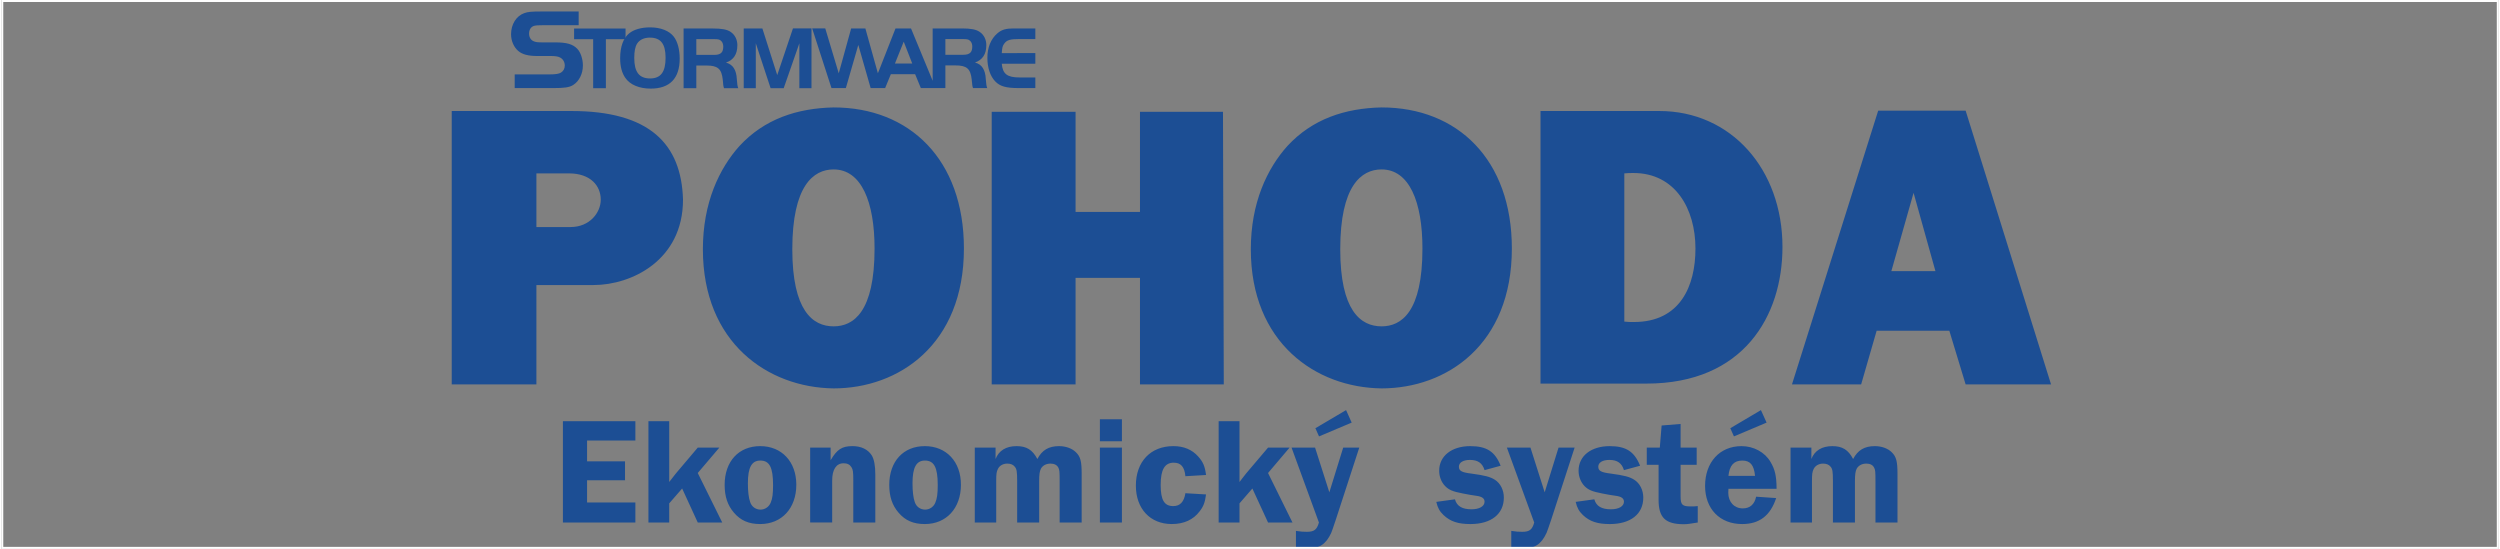
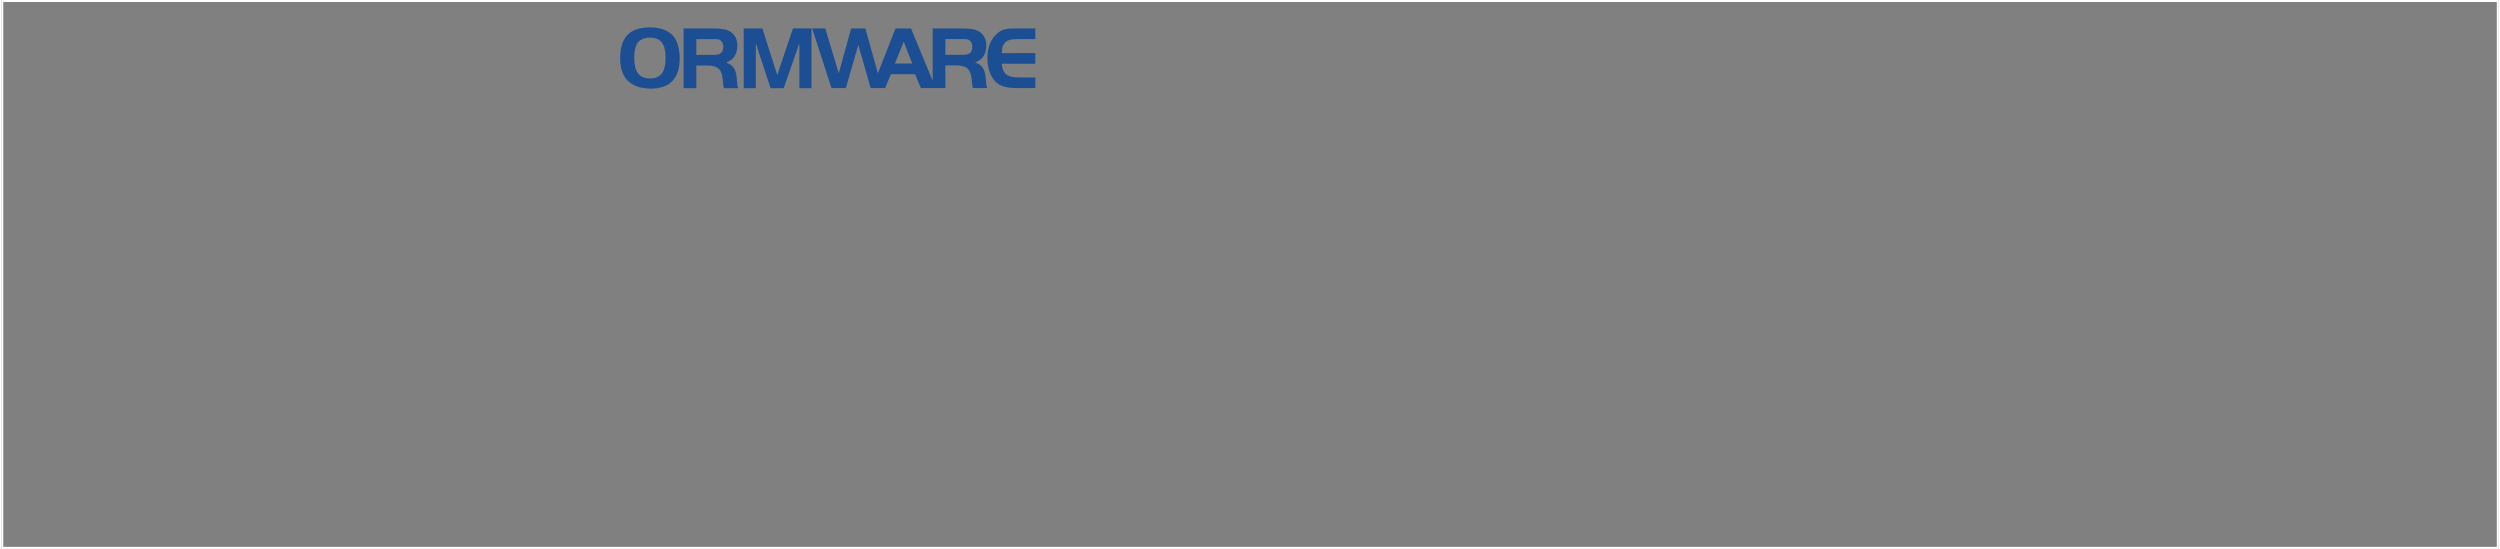
<svg xmlns="http://www.w3.org/2000/svg" xml:space="preserve" width="501" height="110" style="shape-rendering:geometricPrecision;text-rendering:geometricPrecision;image-rendering:optimizeQuality;fill-rule:evenodd;clip-rule:evenodd" viewBox="0 0 467.29 102.7">
  <rect x="0" y="0" width="467.29" height="102.7" fill="#808080" stroke="none" />
  <defs>
    <style>.fil0{fill:#1c4e94}</style>
  </defs>
  <g id="Vrstva_x0020_1">
    <g id="logo-Pohoda-min.svg">
      <g id="Vrstva_x0020_1_0">
        <g id="Pohoda.eps">
-           <path class="fil0" d="M100.13 42.48V32.44h6.09c4.02 0 5.95 2.31 5.95 4.91 0 2.45-2.08 5.13-5.65 5.13h-6.39zM84.29 71.92h15.84V53.33h10.71c7.06 0 16.72-4.61 16.72-15.98-.3-10.41-6.24-16.58-20.89-16.58H84.29v51.15zm63.72-25.28c0-11.89 3.94-14.94 7.73-14.94 5.2 0 7.66 6.09 7.66 14.8 0 11.89-3.94 14.56-7.66 14.56-3.94 0-7.73-2.97-7.73-14.42zm-16.73 0c0 17.47 12.12 25.88 24.46 26.03 12.19 0 24.38-8.19 24.38-26.17 0-16.66-10.18-26.4-24.38-26.4-6.84.15-12.94 2.16-17.62 7.22-3.79 4.23-6.84 10.62-6.84 19.32zm54.04 25.28h15.69V51.99h12.05v19.93h15.68l-.15-51h-15.53v18.73h-12.05V20.92h-15.69v51zm65.21-25.28c0-11.89 3.94-14.94 7.73-14.94 5.2 0 7.65 6.09 7.65 14.8 0 11.89-3.94 14.56-7.65 14.56-3.94 0-7.73-2.97-7.73-14.42zm-16.73 0c0 17.47 12.11 25.88 24.46 26.03 12.19 0 24.38-8.19 24.38-26.17 0-16.66-10.18-26.4-24.38-26.4-6.84.15-12.94 2.16-17.62 7.22-3.79 4.23-6.84 10.62-6.84 19.32zM288 71.77h19.84c18.14 0 25.43-12.64 25.43-25.57 0-14.5-9.59-25.43-23.05-25.43H288v51zm15.68-11.6V32.44c.59-.07 1.19-.07 1.71-.07 7.81 0 11.6 6.69 11.6 14.13 0 6.98-2.83 13.75-11.52 13.75-.6 0-1.2 0-1.79-.08zm31.37 11.75h12.94l2.9-10.04h13.6l3.05 10.04h15.98L367.54 20.7h-16.36l-16.13 51.22zm26.84-21.19h-8.25l4.16-14.65 4.09 14.65zM118.65 82.42v-3.61h-13.56v18.95h13.56v-3.75h-9.04v-4.15h7.1v-3.55h-7.1v-3.89h9.04zm11.67 6.08 4.04-4.75h-4.04l-4.09 4.83c-.05.06-.31.4-.65.83-.12.17-.34.42-.6.77V78.81h-3.89v18.95h3.89v-3.58l2.42-2.78 2.92 6.36h4.58l-4.58-9.26zM142 83.47c-4.03 0-6.65 2.87-6.65 7.25 0 2.16.54 3.8 1.73 5.19 1.26 1.48 2.79 2.14 4.92 2.14 4.04 0 6.76-2.96 6.76-7.36 0-4.3-2.72-7.22-6.76-7.22zm.03 2.7c1.71 0 2.38 1.28 2.38 4.57 0 1.65-.11 2.53-.45 3.33-.34.79-1.08 1.28-1.9 1.28-.88 0-1.65-.54-1.93-1.4-.29-.79-.43-2.07-.43-3.52 0-2.98.71-4.26 2.33-4.26zm21.51 11.59v-8.98c0-1.7-.23-2.87-.68-3.6-.72-1.12-1.99-1.71-3.58-1.71-1.96 0-2.9.59-4.1 2.64v-2.36h-3.83v14.01h4.12v-7.87c0-2.05.77-3.21 2.13-3.21.71 0 1.16.23 1.48.74.28.45.34.85.34 2.47v7.87h4.12zm9.26-14.29c-4.03 0-6.65 2.87-6.65 7.25 0 2.16.54 3.8 1.73 5.19 1.26 1.48 2.79 2.14 4.92 2.14 4.04 0 6.76-2.96 6.76-7.36 0-4.3-2.72-7.22-6.76-7.22zm.03 2.7c1.7 0 2.39 1.28 2.39 4.57 0 1.65-.12 2.53-.46 3.33-.34.79-1.08 1.28-1.9 1.28-.88 0-1.65-.54-1.93-1.4-.29-.79-.43-2.07-.43-3.52 0-2.98.71-4.26 2.33-4.26zm29.32 11.59v-9.09c0-2.36-.22-3.21-1.05-4.03-.74-.75-1.93-1.17-3.18-1.17-1.93 0-3.18.74-4.06 2.41-.92-1.73-2.02-2.41-3.9-2.41-1.96 0-3.32.85-3.92 2.41v-2.13h-3.89v14.01h4.01V90c0-1.28.05-1.73.31-2.24.28-.62.96-1.02 1.76-1.02.65 0 1.11.2 1.42.6.34.42.43.88.43 2.66v7.76h4.12V90c0-1.16.08-1.81.31-2.27.31-.62.99-.99 1.82-.99.68 0 1.19.25 1.45.74.22.42.25.71.25 2.52v7.76h4.12zm7.53-14.01h-4.12v14.01h4.12V83.75zm0-5.31h-4.12v4.12h4.12v-4.12zm11.88 13.84c-.26 1.62-1 2.41-2.27 2.41-1.68 0-2.36-1.13-2.36-3.95 0-2.9.77-4.17 2.44-4.17 1.33-.01 2.02.77 2.19 2.53l3.86-.23c-.2-1.59-.54-2.42-1.45-3.44-1.16-1.31-2.72-1.96-4.66-1.96-4.26 0-7.02 2.9-7.02 7.39 0 4.32 2.68 7.19 6.71 7.19 2.27 0 4.04-.8 5.23-2.39.71-.91.99-1.65 1.19-3.15l-3.86-.23zm15.46-3.78 4.03-4.75h-4.03l-4.1 4.83c-.05.06-.31.4-.65.83-.11.17-.34.42-.59.77V78.81h-3.9v18.95h3.9v-3.58l2.41-2.78 2.93 6.36h4.57l-4.57-9.26zm17.07-4.75h-3.01l-2.59 8.36-2.67-8.36h-4.4l5.12 14.01c-.38 1.34-.89 1.74-2.25 1.74-.71 0-1.13-.03-2.05-.17v3.18c.92.12 1.34.15 1.99.15 2.39-.01 3.61-.8 4.61-2.96.17-.43.31-.8.87-2.5l4.38-13.45zm-2.47-7.02-5.74 3.39.68 1.53 6.11-2.58-1.05-2.34zm28.92 10.41c-1.05-2.65-2.61-3.67-5.68-3.67-3.49 0-5.82 1.85-5.82 4.6 0 1.08.39 2.13 1.11 2.87.7.71 1.39 1.02 3.32 1.39.85.17 2.13.4 2.5.43 1.08.14 1.56.49 1.56 1.11 0 .85-.97 1.42-2.44 1.42-1.76 0-2.75-.6-3.1-1.87l-3.49.48c.28 1.16.62 1.76 1.36 2.47 1.25 1.19 2.7 1.68 5.03 1.68 3.89 0 6.25-1.88 6.25-4.95 0-1.42-.65-2.7-1.7-3.35-.86-.54-1.85-.8-4.35-1.14-1.85-.22-2.36-.51-2.36-1.3 0-.77.8-1.26 2.07-1.26 1.49 0 2.33.6 2.73 1.91l3.01-.82zm13.84-3.39h-3.01l-2.59 8.36-2.66-8.36h-4.41l5.11 14.01c-.37 1.34-.87 1.74-2.24 1.74-.71 0-1.14-.03-2.05-.17v3.18c.91.12 1.34.15 1.99.15 2.39-.01 3.61-.8 4.61-2.96.17-.43.31-.8.88-2.5l4.37-13.45zm12.25 3.39c-1.06-2.65-2.62-3.67-5.68-3.67-3.5 0-5.83 1.85-5.83 4.6 0 1.08.4 2.13 1.11 2.87.71.71 1.39 1.02 3.32 1.39.85.17 2.13.4 2.5.43 1.09.14 1.56.49 1.56 1.11 0 .85-.96 1.42-2.44 1.42-1.76 0-2.75-.6-3.1-1.87l-3.49.48c.28 1.16.63 1.76 1.36 2.47 1.26 1.19 2.7 1.68 5.03 1.68 3.9 0 6.26-1.88 6.26-4.95 0-1.42-.66-2.7-1.71-3.35-.85-.54-1.85-.8-4.35-1.14-1.84-.22-2.36-.51-2.36-1.3 0-.77.8-1.26 2.08-1.26 1.47 0 2.33.6 2.72 1.91l3.02-.82zm7.58-.18h3.01v-3.21h-3.01v-4.43l-3.55.29-.34 4.14h-2.44v3.21h2.21v6.54c0 3.35 1.26 4.58 4.75 4.58.59 0 1.19-.09 2.58-.32v-3.07c-.5.06-.9.06-1.27.06-1.62 0-1.94-.28-1.94-1.87v-5.92zm17.96 4.5c-.02-2.48-.31-3.64-1.14-5.04-1.05-1.81-3.15-2.95-5.42-2.95-4.07 0-6.82 3.01-6.82 7.45 0 4.28 2.75 7.13 6.93 7.13 3.24 0 5.28-1.57 6.37-4.86l-3.75-.26c-.29 1.42-1.14 2.19-2.5 2.19-1.59 0-2.71-1.2-2.71-2.93 0-.2 0-.45.03-.73h9.01zm-9.01-2.42c.2-1.96 1.03-2.87 2.59-2.87 1.51 0 2.19.85 2.39 2.87h-4.98zm6.08-12.31-5.73 3.39.68 1.53 6.11-2.58-1.06-2.34zm25.55 21.03v-9.09c0-2.36-.23-3.21-1.05-4.03-.74-.75-1.93-1.17-3.19-1.17-1.93 0-3.18.74-4.06 2.41-.91-1.73-2.02-2.41-3.89-2.41-1.96 0-3.33.85-3.92 2.41v-2.13h-3.9v14.01h4.01V90c0-1.28.06-1.73.31-2.24.29-.62.97-1.02 1.77-1.02.65 0 1.11.2 1.42.6.34.42.42.88.42 2.66v7.76h4.12V90c0-1.16.09-1.81.31-2.27.32-.62 1-.99 1.82-.99.69 0 1.2.25 1.45.74.23.42.26.71.26 2.52v7.76h4.12zM96.07 13.92h6.53c1.14 0 1.76-.11 2.13-.34.45-.28.71-.75.71-1.31 0-.67-.34-1.25-.92-1.53-.31-.17-.87-.26-1.55-.26h-2.64c-1.72 0-2.84-.3-3.59-.94-.86-.75-1.35-1.91-1.35-3.14 0-1.85.98-3.43 2.49-3.95.64-.24 1.4-.3 3.07-.3h7.09v2.56h-6.4c-1.36.02-1.46.02-1.92.12-.6.16-.96.72-.96 1.46 0 .65.3 1.17.82 1.41.42.19.77.23 1.8.23h2.3c2.1 0 3.24.32 4.08 1.18.64.65 1.07 1.91 1.07 3.14 0 1.55-.71 2.96-1.82 3.65-.71.45-1.61.58-3.74.58h-7.2v-2.56z" />
-           <path class="fil0" d="M107.18 7.33V5.34h9.63v1.99h-3.68v9.17h-2.38V7.33z" />
          <path class="fil0" d="M121.35 7.04c2.04 0 2.95 1.16 2.95 3.77 0 2.66-.9 3.87-2.91 3.87-2.04-.01-2.95-1.21-2.95-3.85 0-1.2.17-2.1.53-2.66.45-.73 1.32-1.13 2.38-1.13zm.07-1.92c-1.64 0-3.03.39-3.91 1.1-1.12.88-1.71 2.53-1.71 4.68 0 1.52.32 2.76.98 3.69.88 1.27 2.59 1.99 4.76 1.99 3.56-.01 5.4-1.92 5.4-5.61 0-1.7-.4-3.2-1.1-4.1-.83-1.1-2.47-1.75-4.42-1.75zm8.63 5.14V7.32h3.34c.4 0 .7.03.89.08.51.19.81.65.81 1.33 0 1.09-.48 1.54-1.7 1.54l-3.34-.01zm0 2h1.91c2.11 0 2.82.62 3.04 2.65.01.23.06.69.09.98.04.26.06.36.14.61h2.67c-.16-.42-.19-.65-.27-1.69-.09-1.75-.73-2.75-2.03-3.1 1.44-.5 2.13-1.56 2.13-3.27 0-1.02-.46-1.93-1.24-2.46-.67-.47-1.66-.65-3.36-.65l-5.46-.01V16.5h2.38v-4.24zm15.14 1.79 2.94-8.73h3.47V16.5h-2.27V8.1l-2.93 8.4h-2.45l-2.77-8.4v8.4h-2.26V5.32h3.49l2.78 8.73zm48.29-6.74h-3.1c-1.6 0-2.21.18-2.69.82-.34.45-.41.7-.49 1.81l6.28-.01v2h-6.28c.17 1.9 1.01 2.56 3.29 2.56h2.99v1.99h-3.1c-2.37 0-3.51-.32-4.4-1.25-.95-.99-1.47-2.55-1.47-4.41 0-1.97.65-3.54 1.89-4.6.79-.67 1.56-.9 3.06-.9h4.02v1.99zm-16.83 2.94V7.31h3.32c.41 0 .71.03.89.08.52.19.82.65.82 1.32 0 1.09-.48 1.54-1.71 1.54h-3.32zm-19.95 3.47 2.32-8.4h2.66l2.34 8.38.29-.71 3.01-7.67h2.9l4.05 9.79V5.32h5.45c1.69 0 2.68.18 3.35.65.79.53 1.24 1.44 1.24 2.46 0 1.7-.69 2.76-2.12 3.27 1.3.34 1.94 1.35 2.02 3.09.08 1.04.12 1.27.27 1.69h-2.66c-.09-.25-.11-.35-.14-.61-.03-.29-.08-.74-.1-.98-.22-2.03-.92-2.65-3.03-2.65h-1.9v4.24h-4.59l-1.07-2.6h-4.54l-1.07 2.6h-2.71l-2.31-8.07-2.33 8.07h-2.69l-3.61-11.16h2.45l2.52 8.4zm12.01-5.56-1.5 3.73h3.24l-1.59-4.09-.15.36z" />
        </g>
      </g>
    </g>
    <path style="fill:none;stroke:#fefefe;stroke-width:.38;stroke-miterlimit:22.926" d="M.19.19h466.92v102.32H.19z" />
  </g>
</svg>